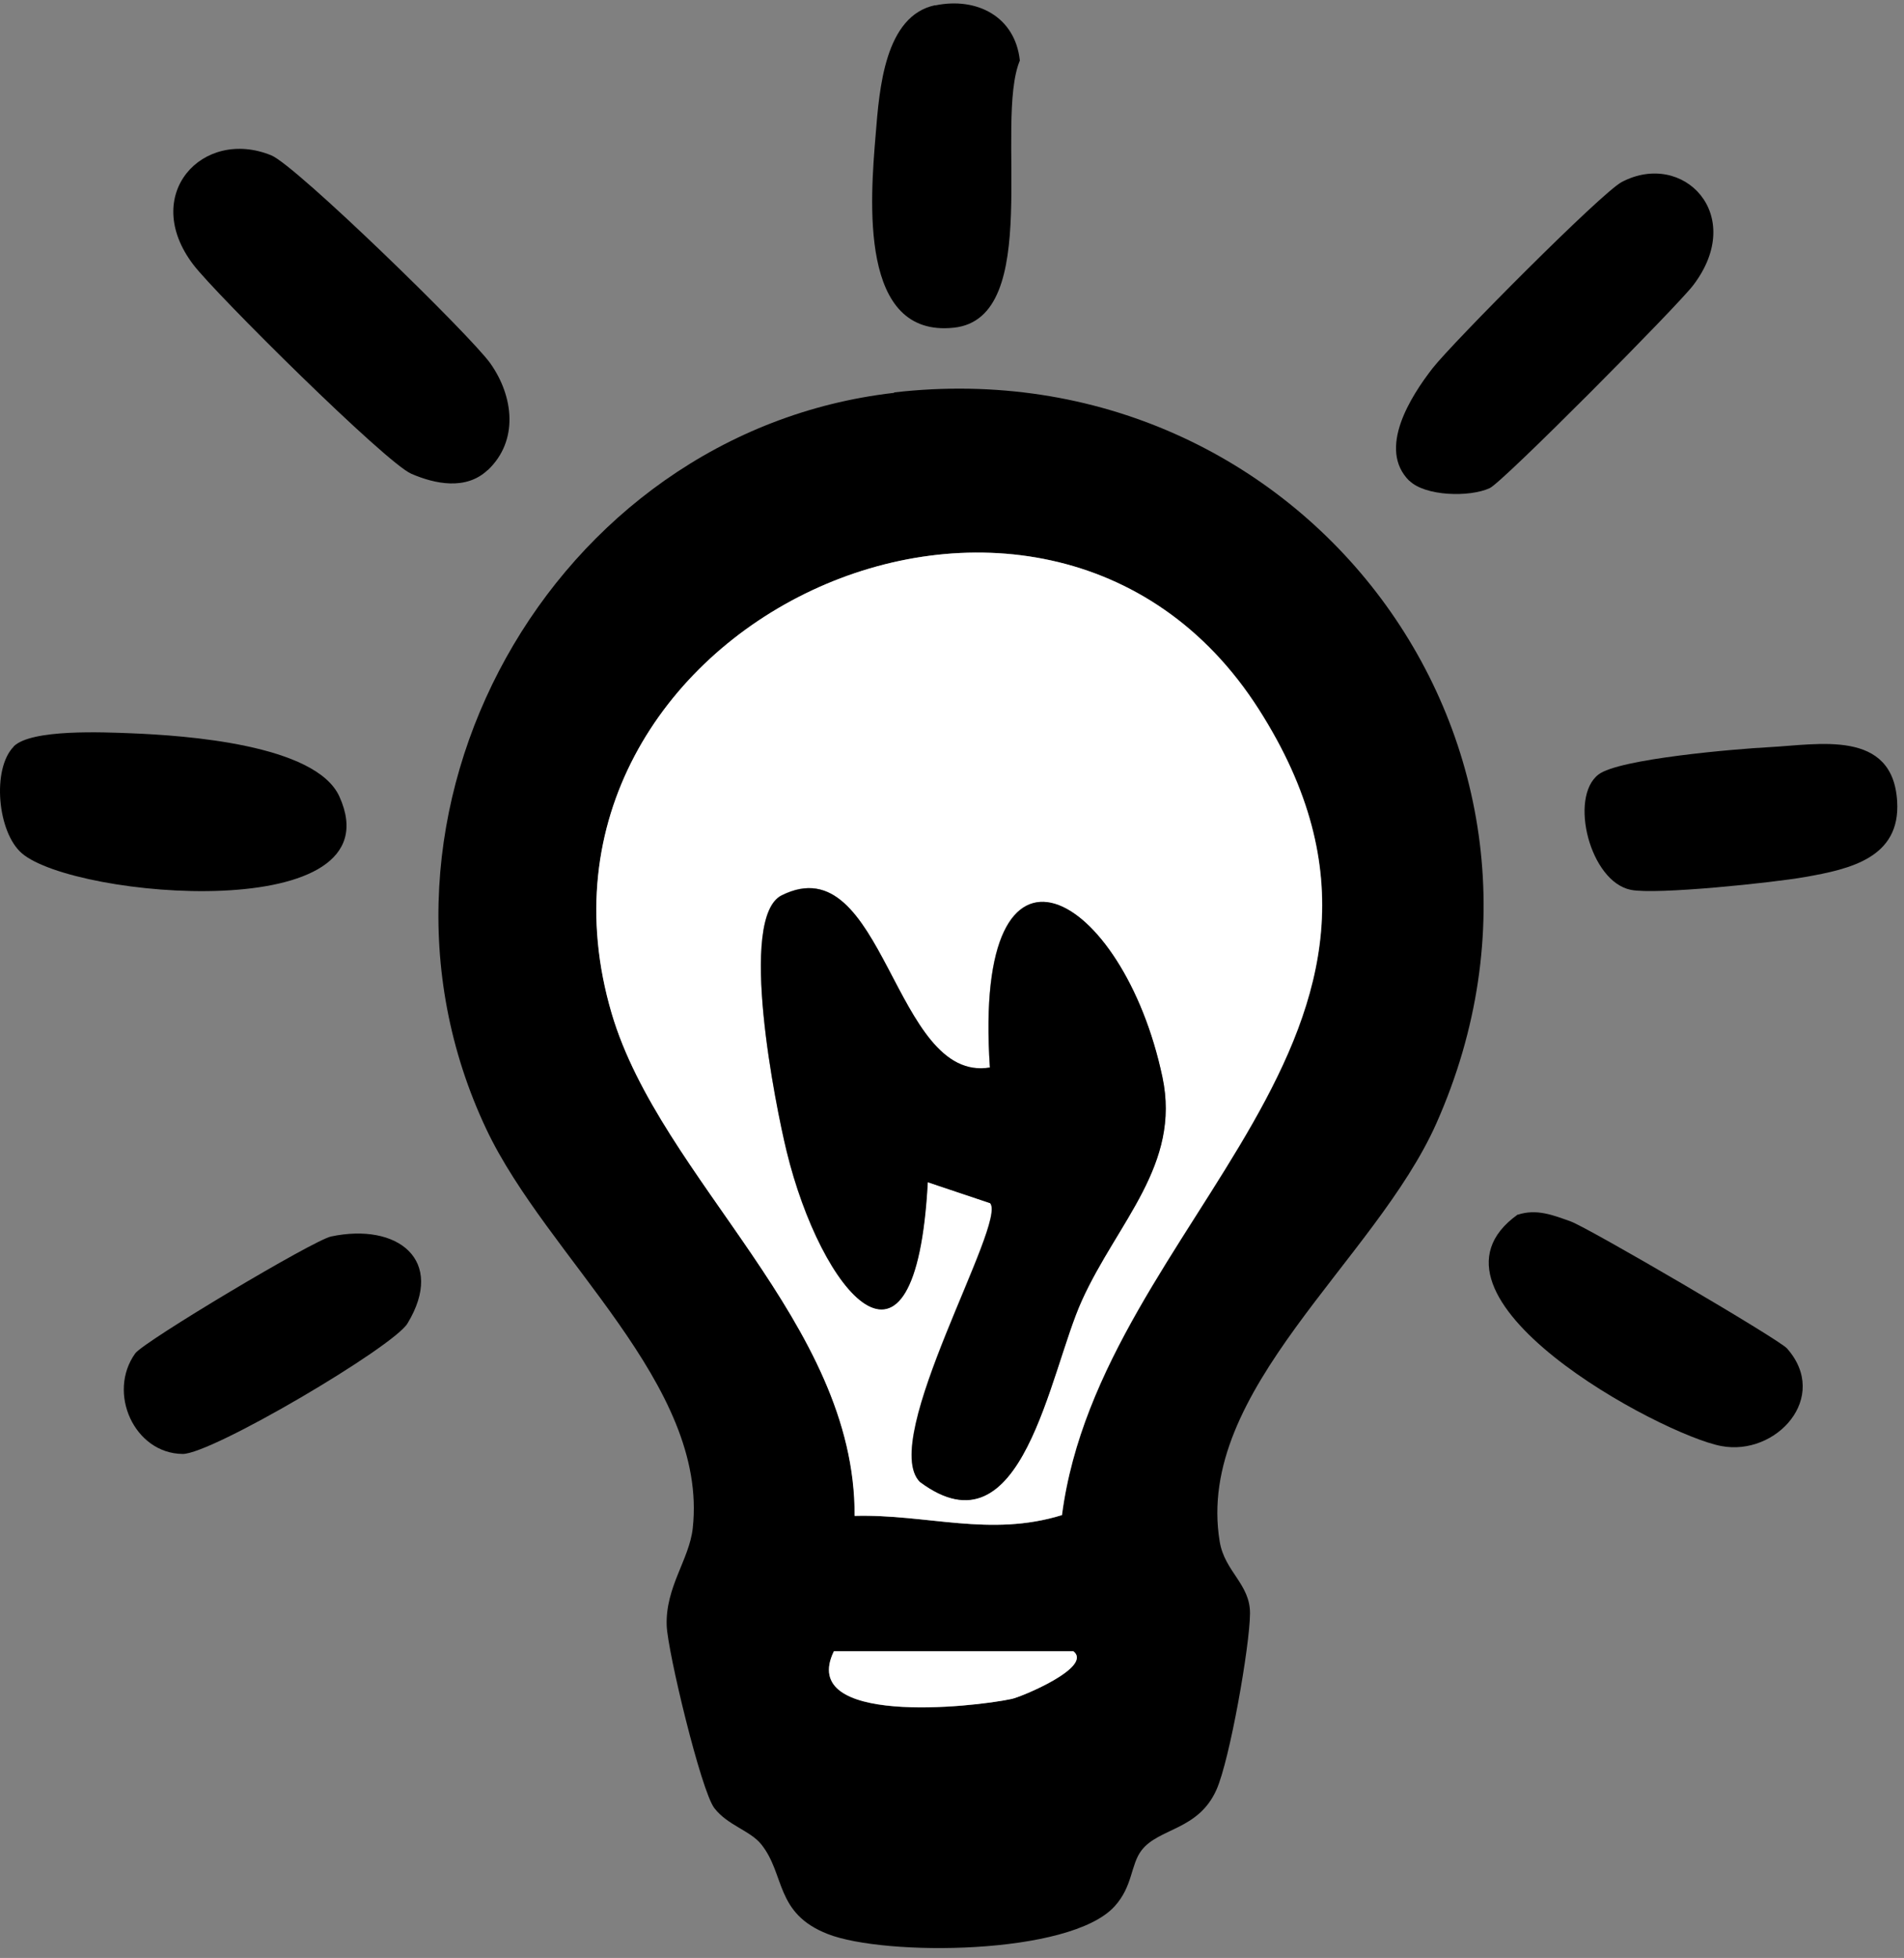
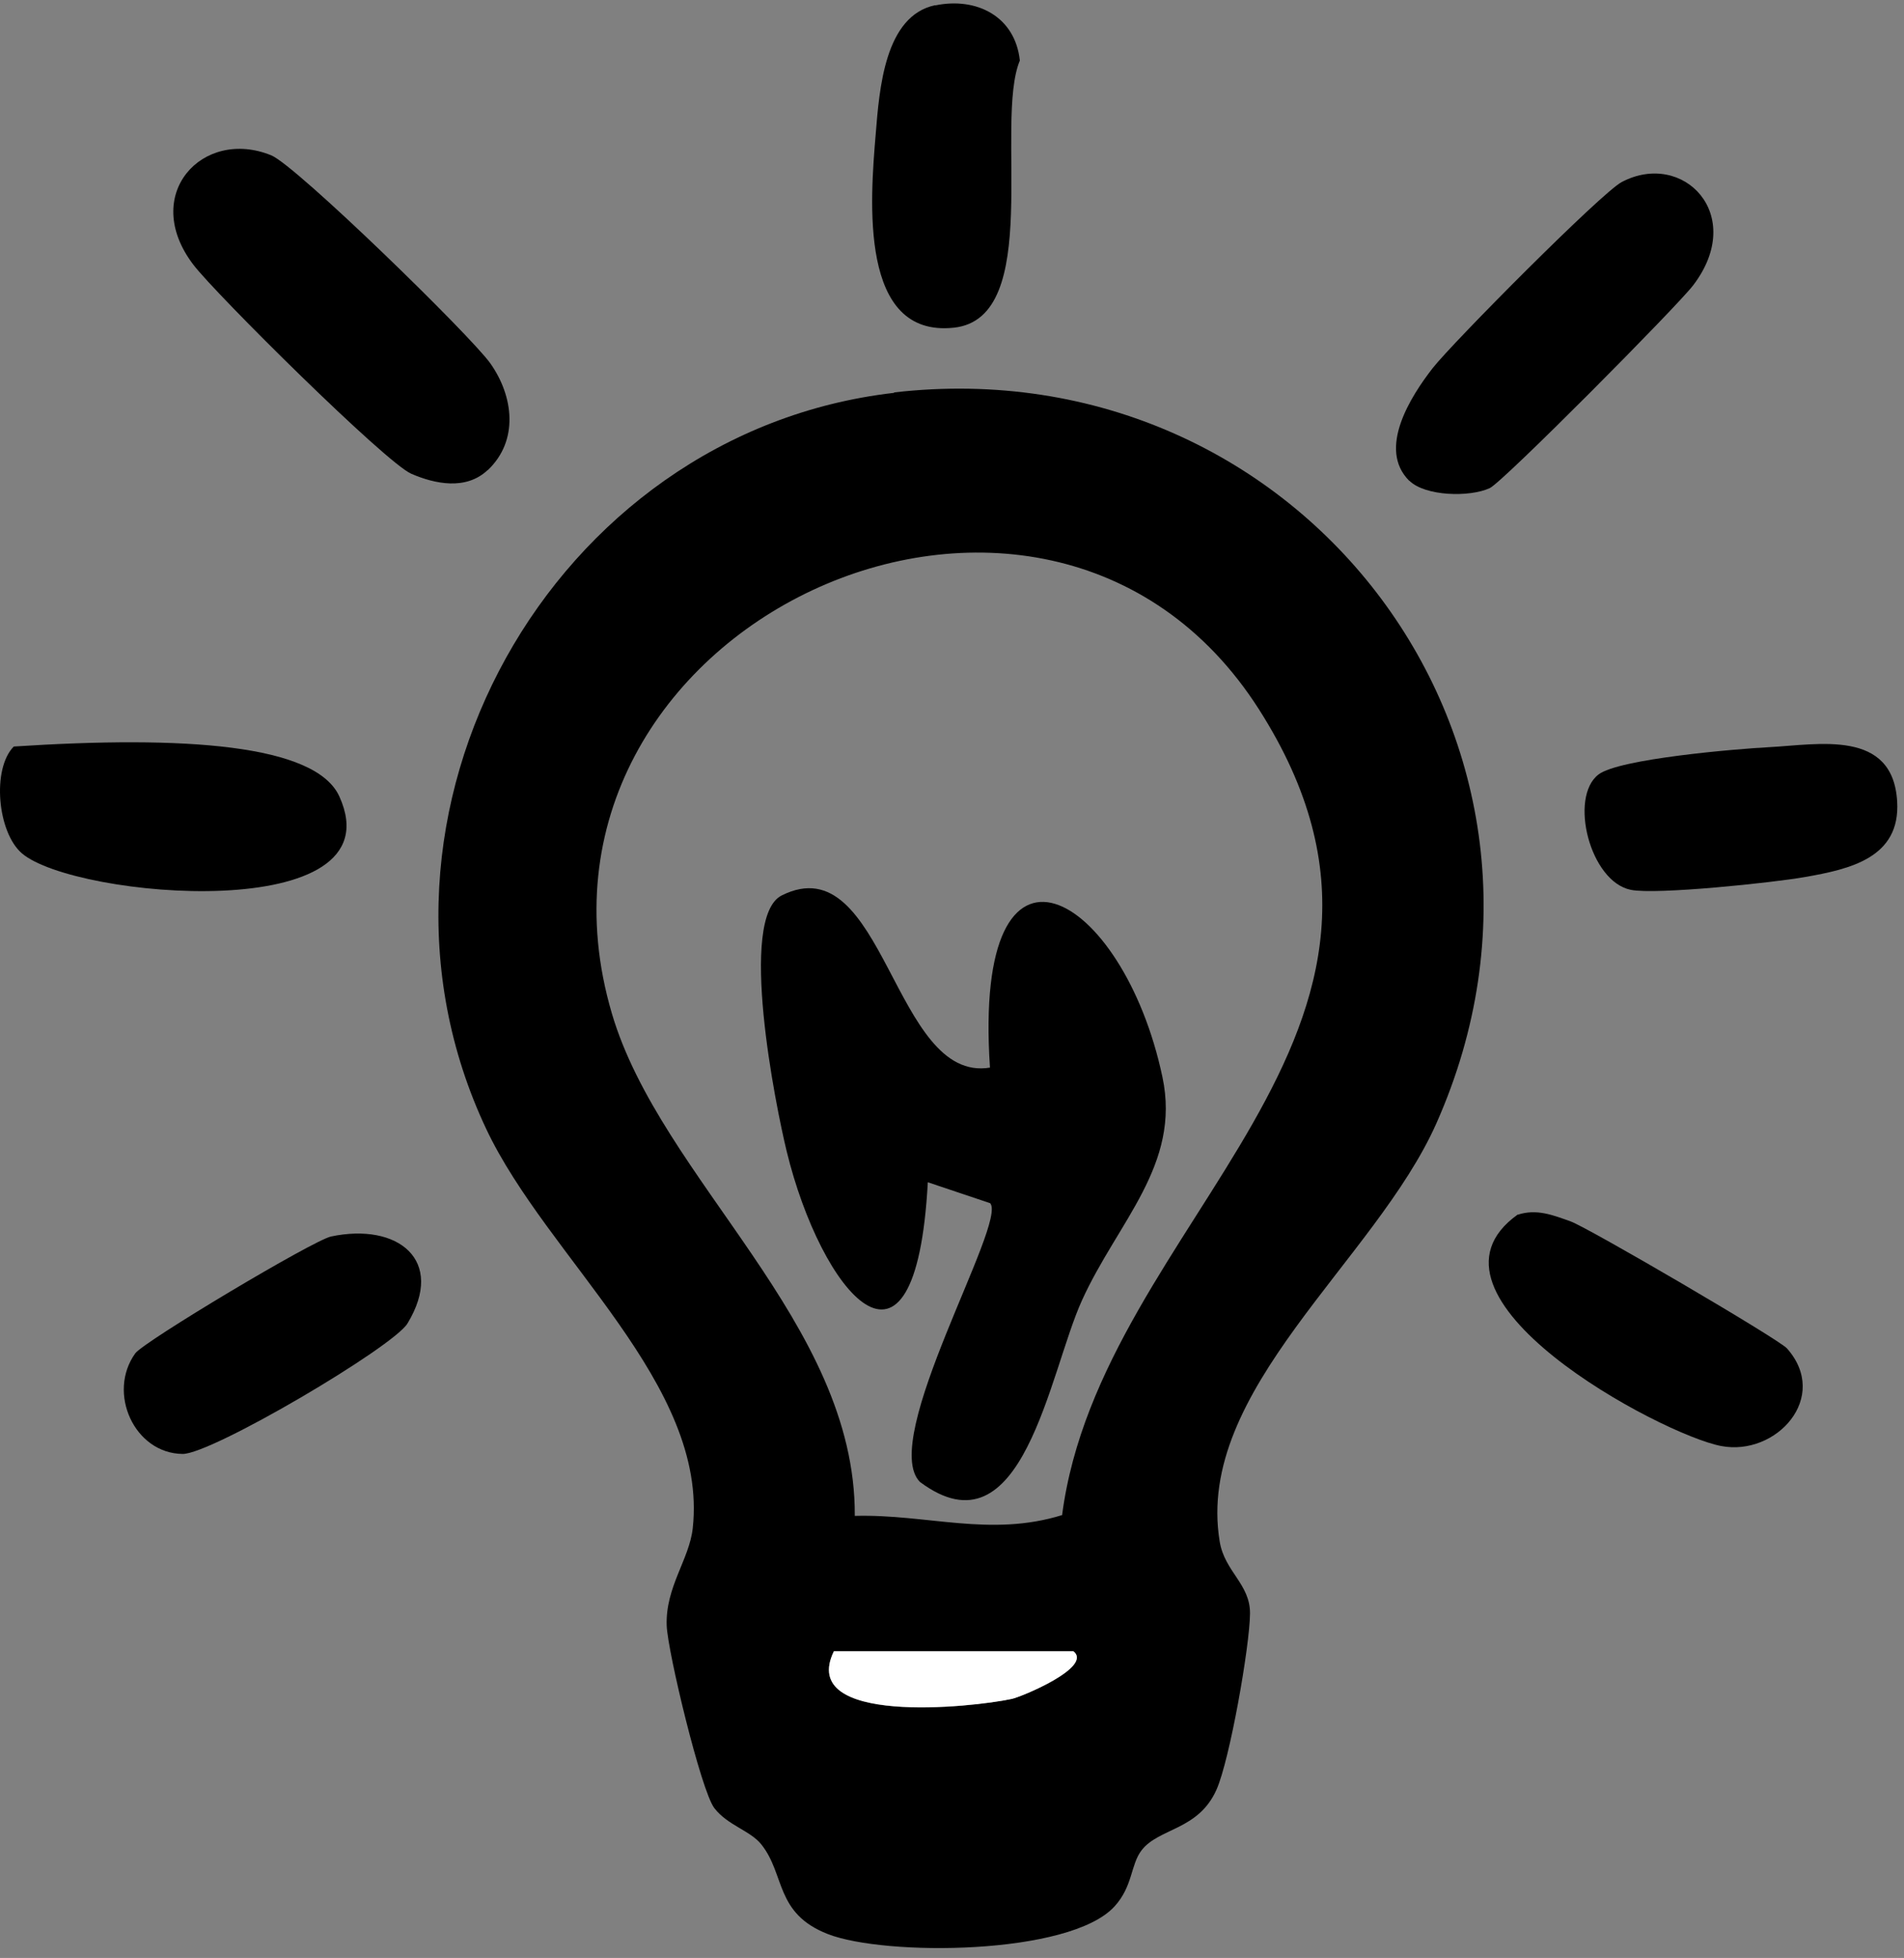
<svg xmlns="http://www.w3.org/2000/svg" width="143" height="147" viewBox="0 0 143 147" fill="none">
  <rect x="0" y="0" width="143" height="147" fill="#808080" stroke="none" />
  <path d="M36.618 35.299C34.998 36.822 32.673 36.341 30.893 35.571C28.985 34.753 16.204 22.085 14.52 19.872C10.511 14.613 15.226 9.561 20.373 11.662C22.25 12.431 35.335 25.18 36.826 27.281C38.574 29.75 38.975 33.086 36.634 35.299H36.618Z" fill="black" />
  <path d="M105.844 36.101C103.423 33.695 105.973 29.735 107.592 27.65C109.067 25.758 120.26 14.484 121.8 13.667C126.402 11.245 131.197 16.12 127.172 21.412C125.953 23.015 112.868 36.197 111.89 36.646C110.366 37.352 107.015 37.255 105.844 36.085V36.101Z" fill="black" />
-   <path d="M1.018 56.049C2.333 54.718 7.801 54.975 9.87 55.055C13.831 55.215 23.709 55.873 25.489 59.801C29.915 69.567 5.604 67.467 1.644 64.067C-0.201 62.479 -0.617 57.717 1.034 56.049H1.018Z" fill="black" />
+   <path d="M1.018 56.049C13.831 55.215 23.709 55.873 25.489 59.801C29.915 69.567 5.604 67.467 1.644 64.067C-0.201 62.479 -0.617 57.717 1.034 56.049H1.018Z" fill="black" />
  <path d="M70.245 0.405C73.356 -0.237 76.242 1.239 76.595 4.542C74.655 9.241 78.407 23.881 71.64 24.603C64.504 25.373 65.354 15.03 65.771 10.058C66.043 6.691 66.444 1.175 70.245 0.389V0.405Z" fill="black" />
  <path d="M113.99 91.2C115.418 90.735 116.636 91.232 117.951 91.697C119.266 92.162 133.586 100.532 134.212 101.238C137.467 104.91 133.394 109.352 129.273 108.566C124.767 107.717 105.379 97.341 113.99 91.184V91.2Z" fill="black" />
  <path d="M132.865 56.097C136.569 55.905 142.165 54.718 142.486 60.17C142.743 64.404 138.942 65.254 135.559 65.847C133.217 66.264 124.398 67.194 122.489 66.809C119.411 66.2 117.823 59.865 120.052 58.15C121.591 56.963 130.443 56.225 132.865 56.097Z" fill="black" />
  <path d="M24.863 92.835C29.867 91.777 33.491 94.599 30.604 99.362C29.546 101.126 15.899 109.176 13.719 109.16C10.095 109.128 8.026 104.573 10.159 101.607C10.816 100.709 23.516 93.124 24.863 92.835Z" fill="black" />
  <path d="M67.15 29.462C97.81 25.934 120.469 56.001 107.881 84.336C103.295 94.663 89.728 104.397 91.605 115.734C91.973 117.995 93.898 118.925 93.882 121.138C93.865 123.592 92.358 132.139 91.364 134.368C90.001 137.431 87.018 137.238 85.735 138.922C84.901 140.012 85.094 141.616 83.699 143.139C80.331 146.812 66.444 146.876 62.179 145.208C58.186 143.653 58.988 140.734 57.176 138.473C56.342 137.431 54.642 137.046 53.648 135.747C52.654 134.448 50.136 123.977 50.072 122.036C49.975 119.15 51.772 117.081 52.028 114.74C53.215 103.932 41.108 94.471 36.522 84.769C25.377 61.181 41.412 32.444 67.15 29.494V29.462ZM79.77 113.746C82.672 91.504 110.142 77.697 94.555 53.259C78.407 27.954 37.435 47.117 45.951 76.078C49.623 88.57 64.279 99.298 64.199 113.81C69.635 113.666 74.366 115.43 79.786 113.746H79.77ZM80.62 123.977H62.628C59.902 129.589 72.971 128.21 75.986 127.553C76.723 127.392 82.111 125.163 80.62 123.977Z" fill="black" />
-   <path d="M79.77 113.746C74.35 115.43 69.635 113.666 64.183 113.81C64.263 99.298 49.623 88.586 45.934 76.078C37.419 47.117 78.391 27.954 94.539 53.259C110.126 77.681 82.656 91.504 79.754 113.746H79.77ZM74.35 80.135C67.07 81.37 66.428 63.361 58.699 67.21C55.38 68.862 58.25 83.069 59.068 86.421C61.617 96.972 68.737 105.712 69.667 88.746L74.35 90.318C75.665 91.745 65.963 108.085 69.074 111.244C76.819 117.017 78.776 103.034 81.245 97.614C83.923 91.713 88.686 87.463 87.291 80.856C84.34 66.905 73.019 60.363 74.334 80.119L74.35 80.135Z" fill="white" />
  <path d="M80.62 123.977C82.111 125.163 76.707 127.408 75.986 127.553C72.987 128.194 59.902 129.573 62.628 123.977H80.62Z" fill="white" />
  <path d="M74.35 80.135C73.035 60.379 84.356 66.905 87.307 80.873C88.702 87.463 83.939 91.729 81.261 97.63C78.792 103.05 76.82 117.033 69.09 111.26C65.979 108.101 75.681 91.777 74.366 90.334L69.683 88.762C68.769 105.728 61.65 96.989 59.084 86.437C58.266 83.085 55.396 68.878 58.715 67.226C66.428 63.377 67.086 81.386 74.366 80.151L74.35 80.135Z" fill="black" />
</svg>